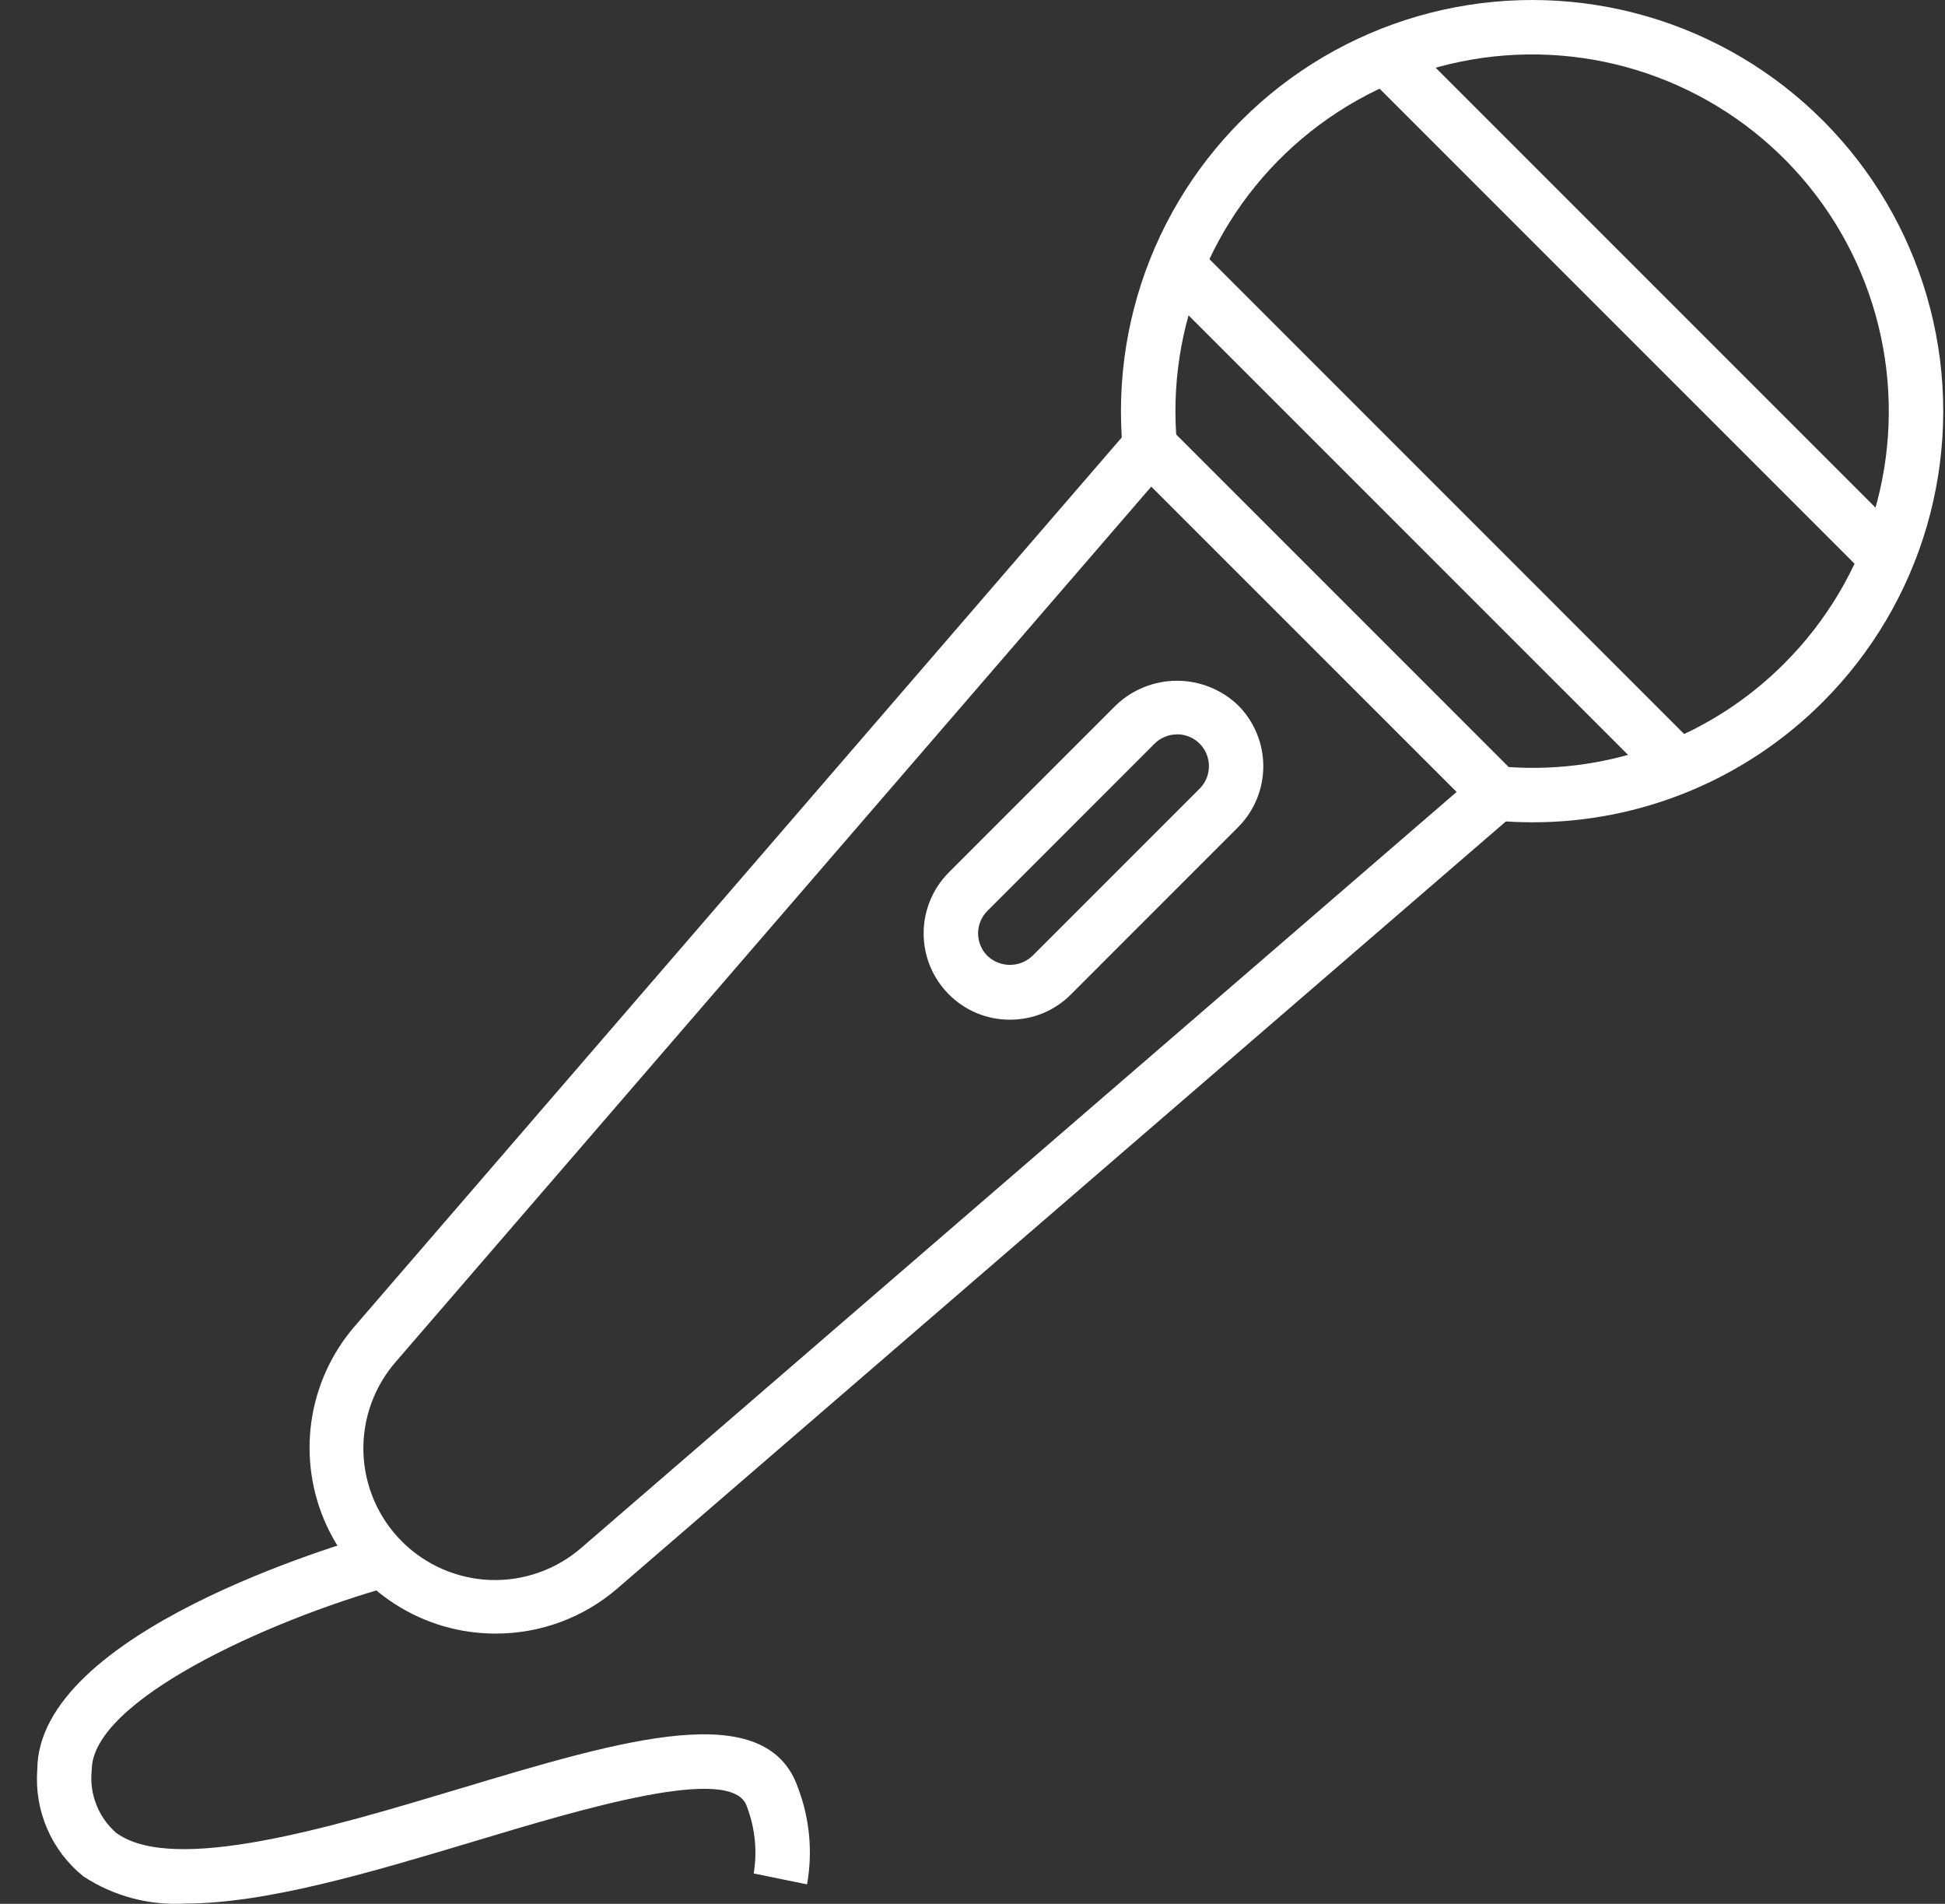
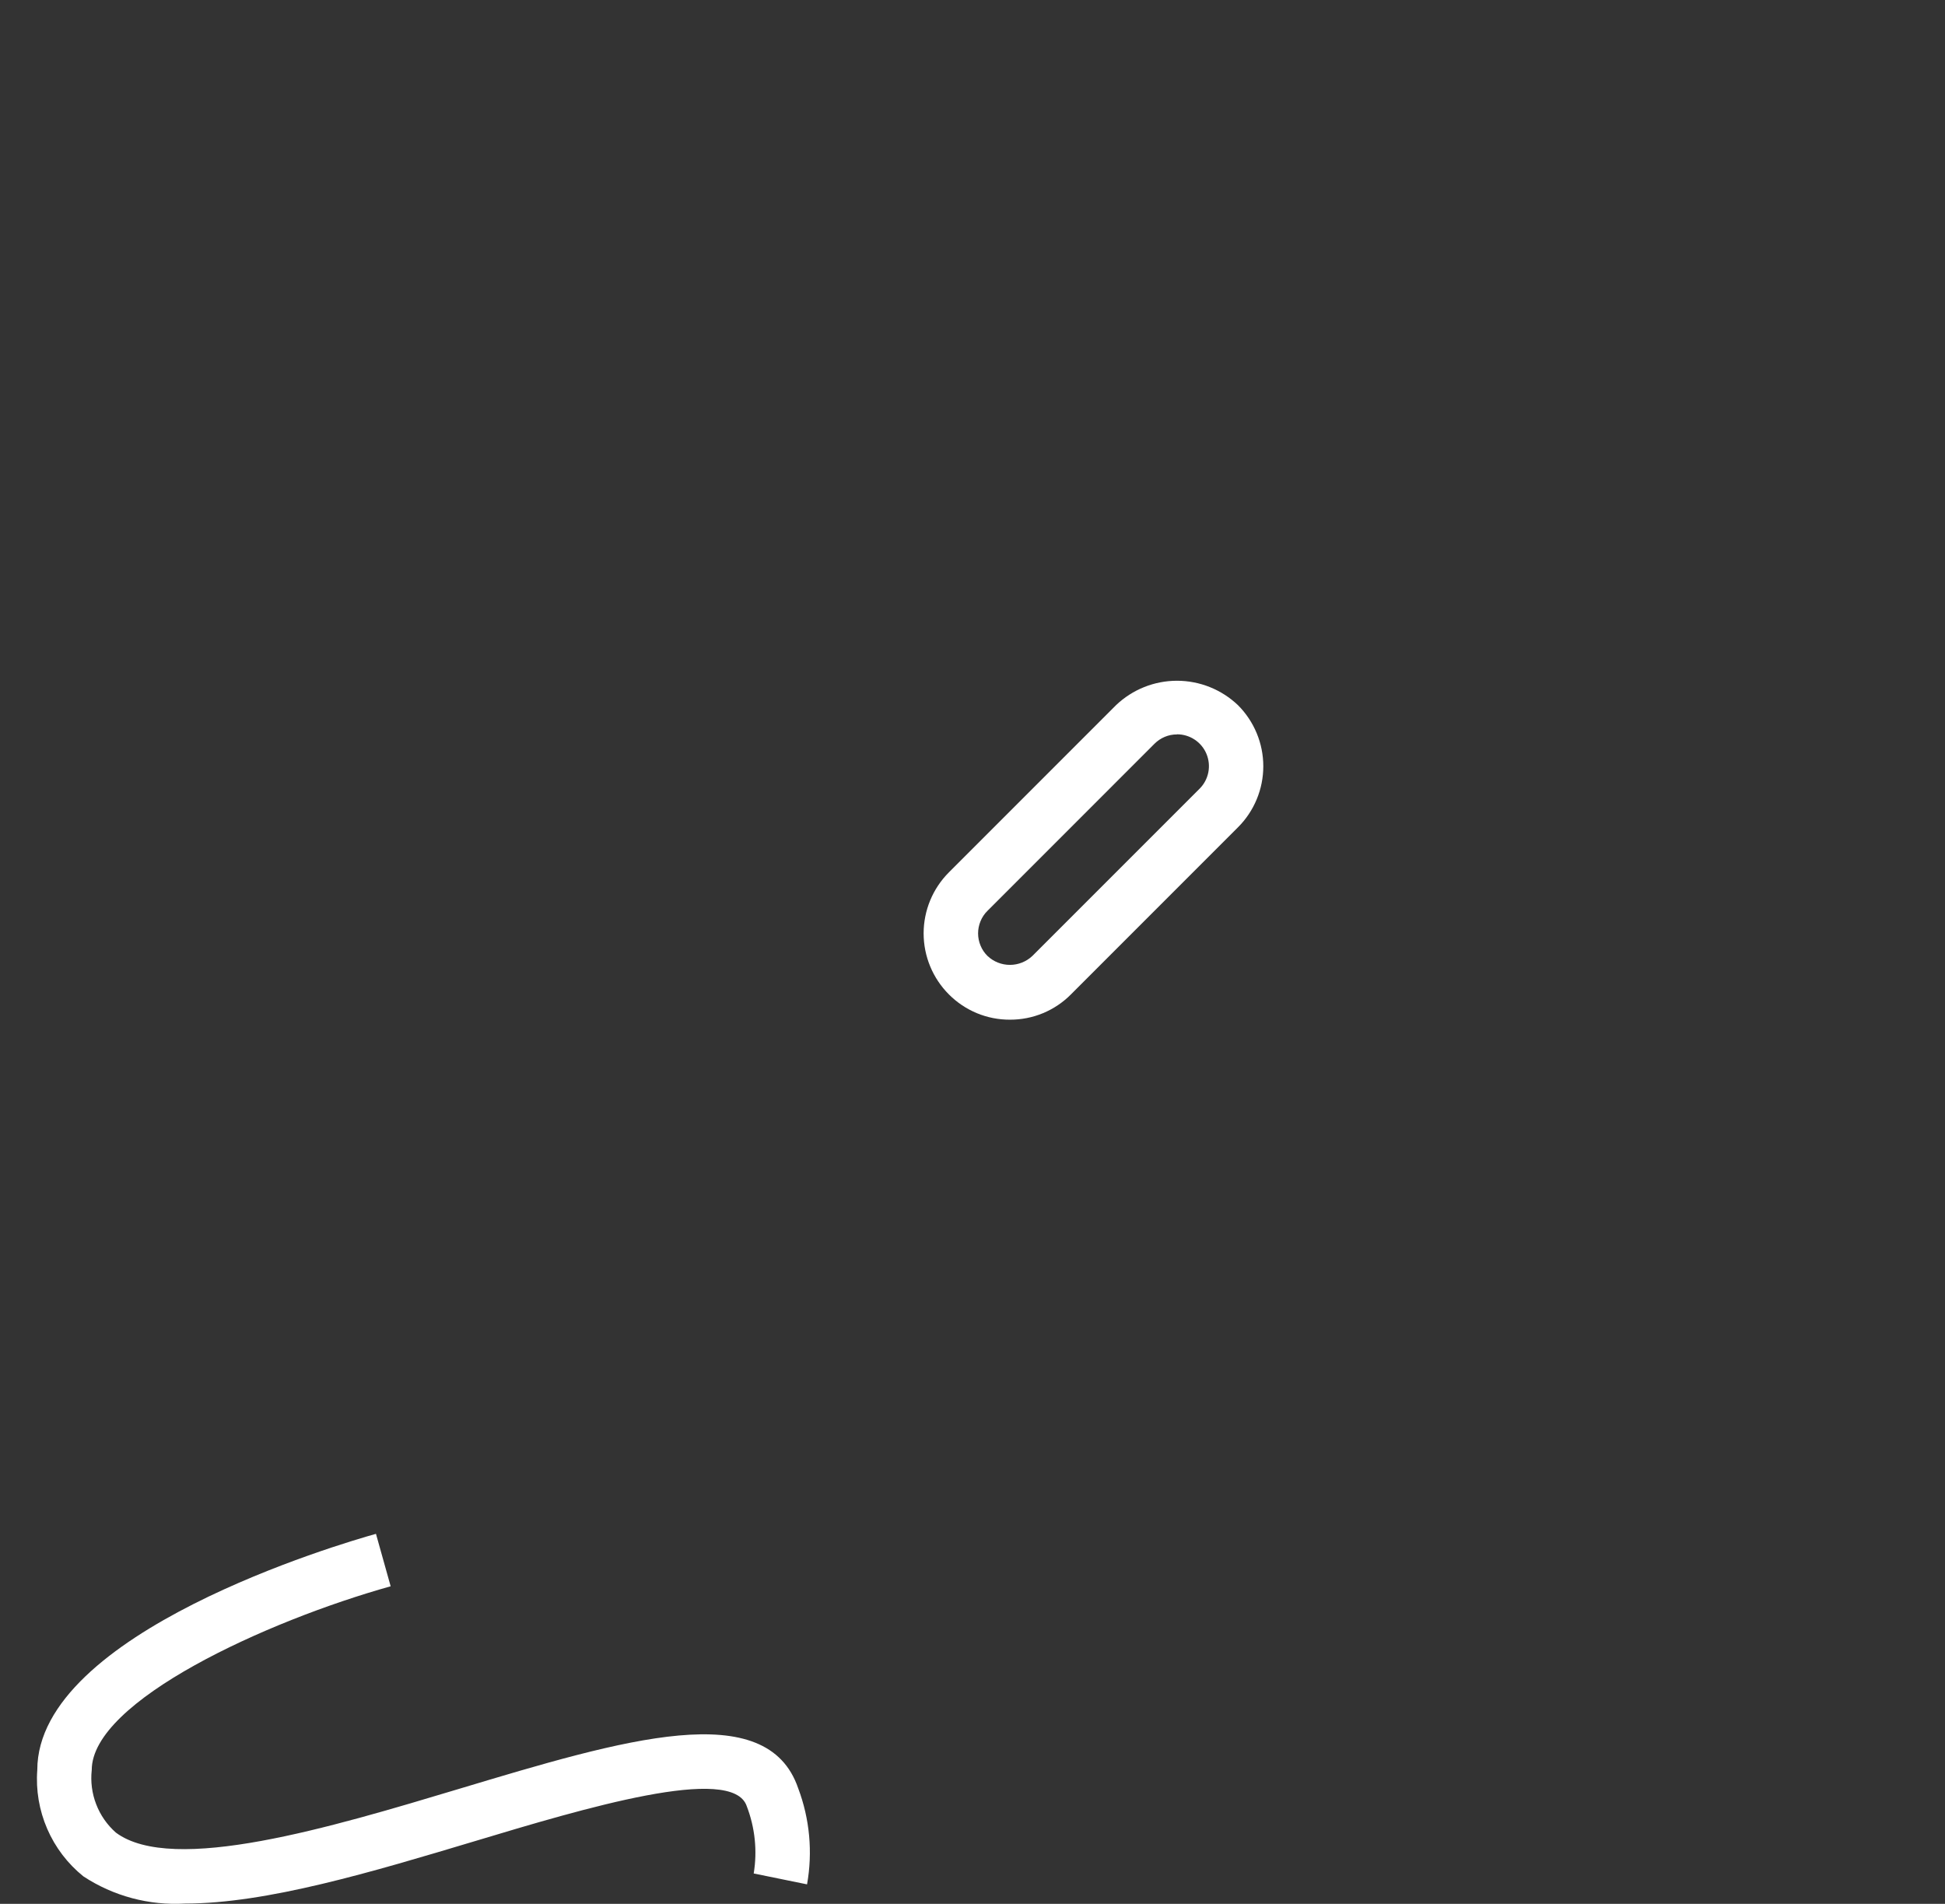
<svg xmlns="http://www.w3.org/2000/svg" width="47" height="46" viewBox="0 0 47 46" fill="none">
  <rect x="0" y="0" width="47" height="46" fill="#333333" stroke="none" />
-   <path d="M37.034 19.868C36.724 19.868 36.414 19.854 36.102 19.825C35.95 19.811 35.807 19.743 35.698 19.635L27.32 11.258C27.211 11.149 27.144 11.006 27.13 10.854C26.975 9.188 27.244 7.51 27.91 5.976C28.577 4.442 29.62 3.101 30.943 2.077C32.266 1.054 33.826 0.381 35.479 0.121C37.131 -0.139 38.822 0.022 40.396 0.59C41.969 1.158 43.374 2.114 44.479 3.37C45.585 4.625 46.355 6.14 46.719 7.772C47.084 9.405 47.029 11.103 46.562 12.71C46.095 14.316 45.23 15.778 44.047 16.961C43.127 17.883 42.034 18.615 40.831 19.114C39.627 19.613 38.337 19.869 37.034 19.868ZM36.457 18.533C37.682 18.617 38.91 18.436 40.059 18.005C41.208 17.573 42.251 16.899 43.117 16.03C44.136 15.011 44.884 13.752 45.291 12.37C45.698 10.987 45.752 9.524 45.448 8.116C45.144 6.707 44.491 5.397 43.55 4.305C42.609 3.214 41.409 2.376 40.06 1.868C38.711 1.36 37.256 1.199 35.829 1.398C34.401 1.598 33.047 2.152 31.889 3.011C30.731 3.87 29.807 5.005 29.201 6.313C28.596 7.621 28.328 9.059 28.422 10.498L36.457 18.533Z" fill="white" />
-   <path d="M11.981 39.47C11.12 39.472 10.276 39.226 9.55 38.761C8.825 38.297 8.248 37.634 7.889 36.851C7.53 36.068 7.404 35.198 7.525 34.345C7.647 33.492 8.011 32.692 8.574 32.041L27.285 10.363L28.281 11.223L9.57 32.896C9.038 33.504 8.756 34.291 8.782 35.098C8.809 35.906 9.141 36.673 9.712 37.244C10.284 37.815 11.051 38.148 11.858 38.175C12.666 38.201 13.453 37.919 14.06 37.387L35.733 18.673L36.593 19.671L14.916 38.382C14.1 39.085 13.058 39.471 11.981 39.47ZM33.018 1.823L33.948 0.893L46.061 13.006L45.13 13.936L33.018 1.823ZM27.97 6.869L28.901 5.938L41.013 18.051L40.083 18.981L27.97 6.869Z" fill="white" />
  <path d="M24.405 24.637C24.131 24.638 23.859 24.585 23.606 24.48C23.353 24.375 23.123 24.221 22.93 24.027C22.539 23.636 22.319 23.105 22.319 22.552C22.319 21.999 22.539 21.468 22.93 21.077L26.967 17.039C27.364 16.66 27.892 16.448 28.441 16.448C28.991 16.448 29.519 16.66 29.916 17.039C30.11 17.233 30.263 17.463 30.368 17.716C30.473 17.969 30.527 18.24 30.527 18.514C30.527 18.788 30.473 19.059 30.368 19.312C30.263 19.565 30.11 19.795 29.916 19.988L25.878 24.027C25.686 24.221 25.456 24.375 25.203 24.48C24.95 24.585 24.678 24.638 24.405 24.637ZM28.442 17.745C28.341 17.744 28.241 17.764 28.147 17.803C28.054 17.842 27.969 17.899 27.898 17.97L23.861 22.008C23.789 22.079 23.732 22.164 23.694 22.257C23.655 22.351 23.635 22.451 23.635 22.552C23.635 22.653 23.655 22.753 23.694 22.846C23.732 22.94 23.789 23.024 23.861 23.096C24.007 23.235 24.202 23.313 24.404 23.313C24.607 23.313 24.801 23.235 24.948 23.096L28.986 19.058C29.094 18.951 29.168 18.813 29.198 18.664C29.228 18.514 29.213 18.359 29.155 18.218C29.097 18.077 28.998 17.956 28.871 17.872C28.744 17.787 28.595 17.742 28.442 17.742V17.745ZM4.469 45.993C3.601 46.043 2.741 45.813 2.015 45.336C1.635 45.03 1.335 44.636 1.141 44.188C0.947 43.74 0.864 43.252 0.901 42.766C0.901 39.442 8.249 37.293 9.085 37.06L9.44 38.327C6.441 39.166 2.217 41.098 2.217 42.766C2.186 43.046 2.222 43.33 2.324 43.593C2.425 43.857 2.589 44.092 2.801 44.279C4.175 45.301 8.012 44.147 11.095 43.221C15.084 42.023 18.53 40.988 19.288 43.208C19.567 43.948 19.641 44.75 19.502 45.529L18.213 45.266C18.303 44.718 18.244 44.156 18.044 43.638C17.695 42.615 14.096 43.697 11.475 44.485C8.99 45.23 6.449 45.993 4.469 45.993Z" fill="white" />
</svg>